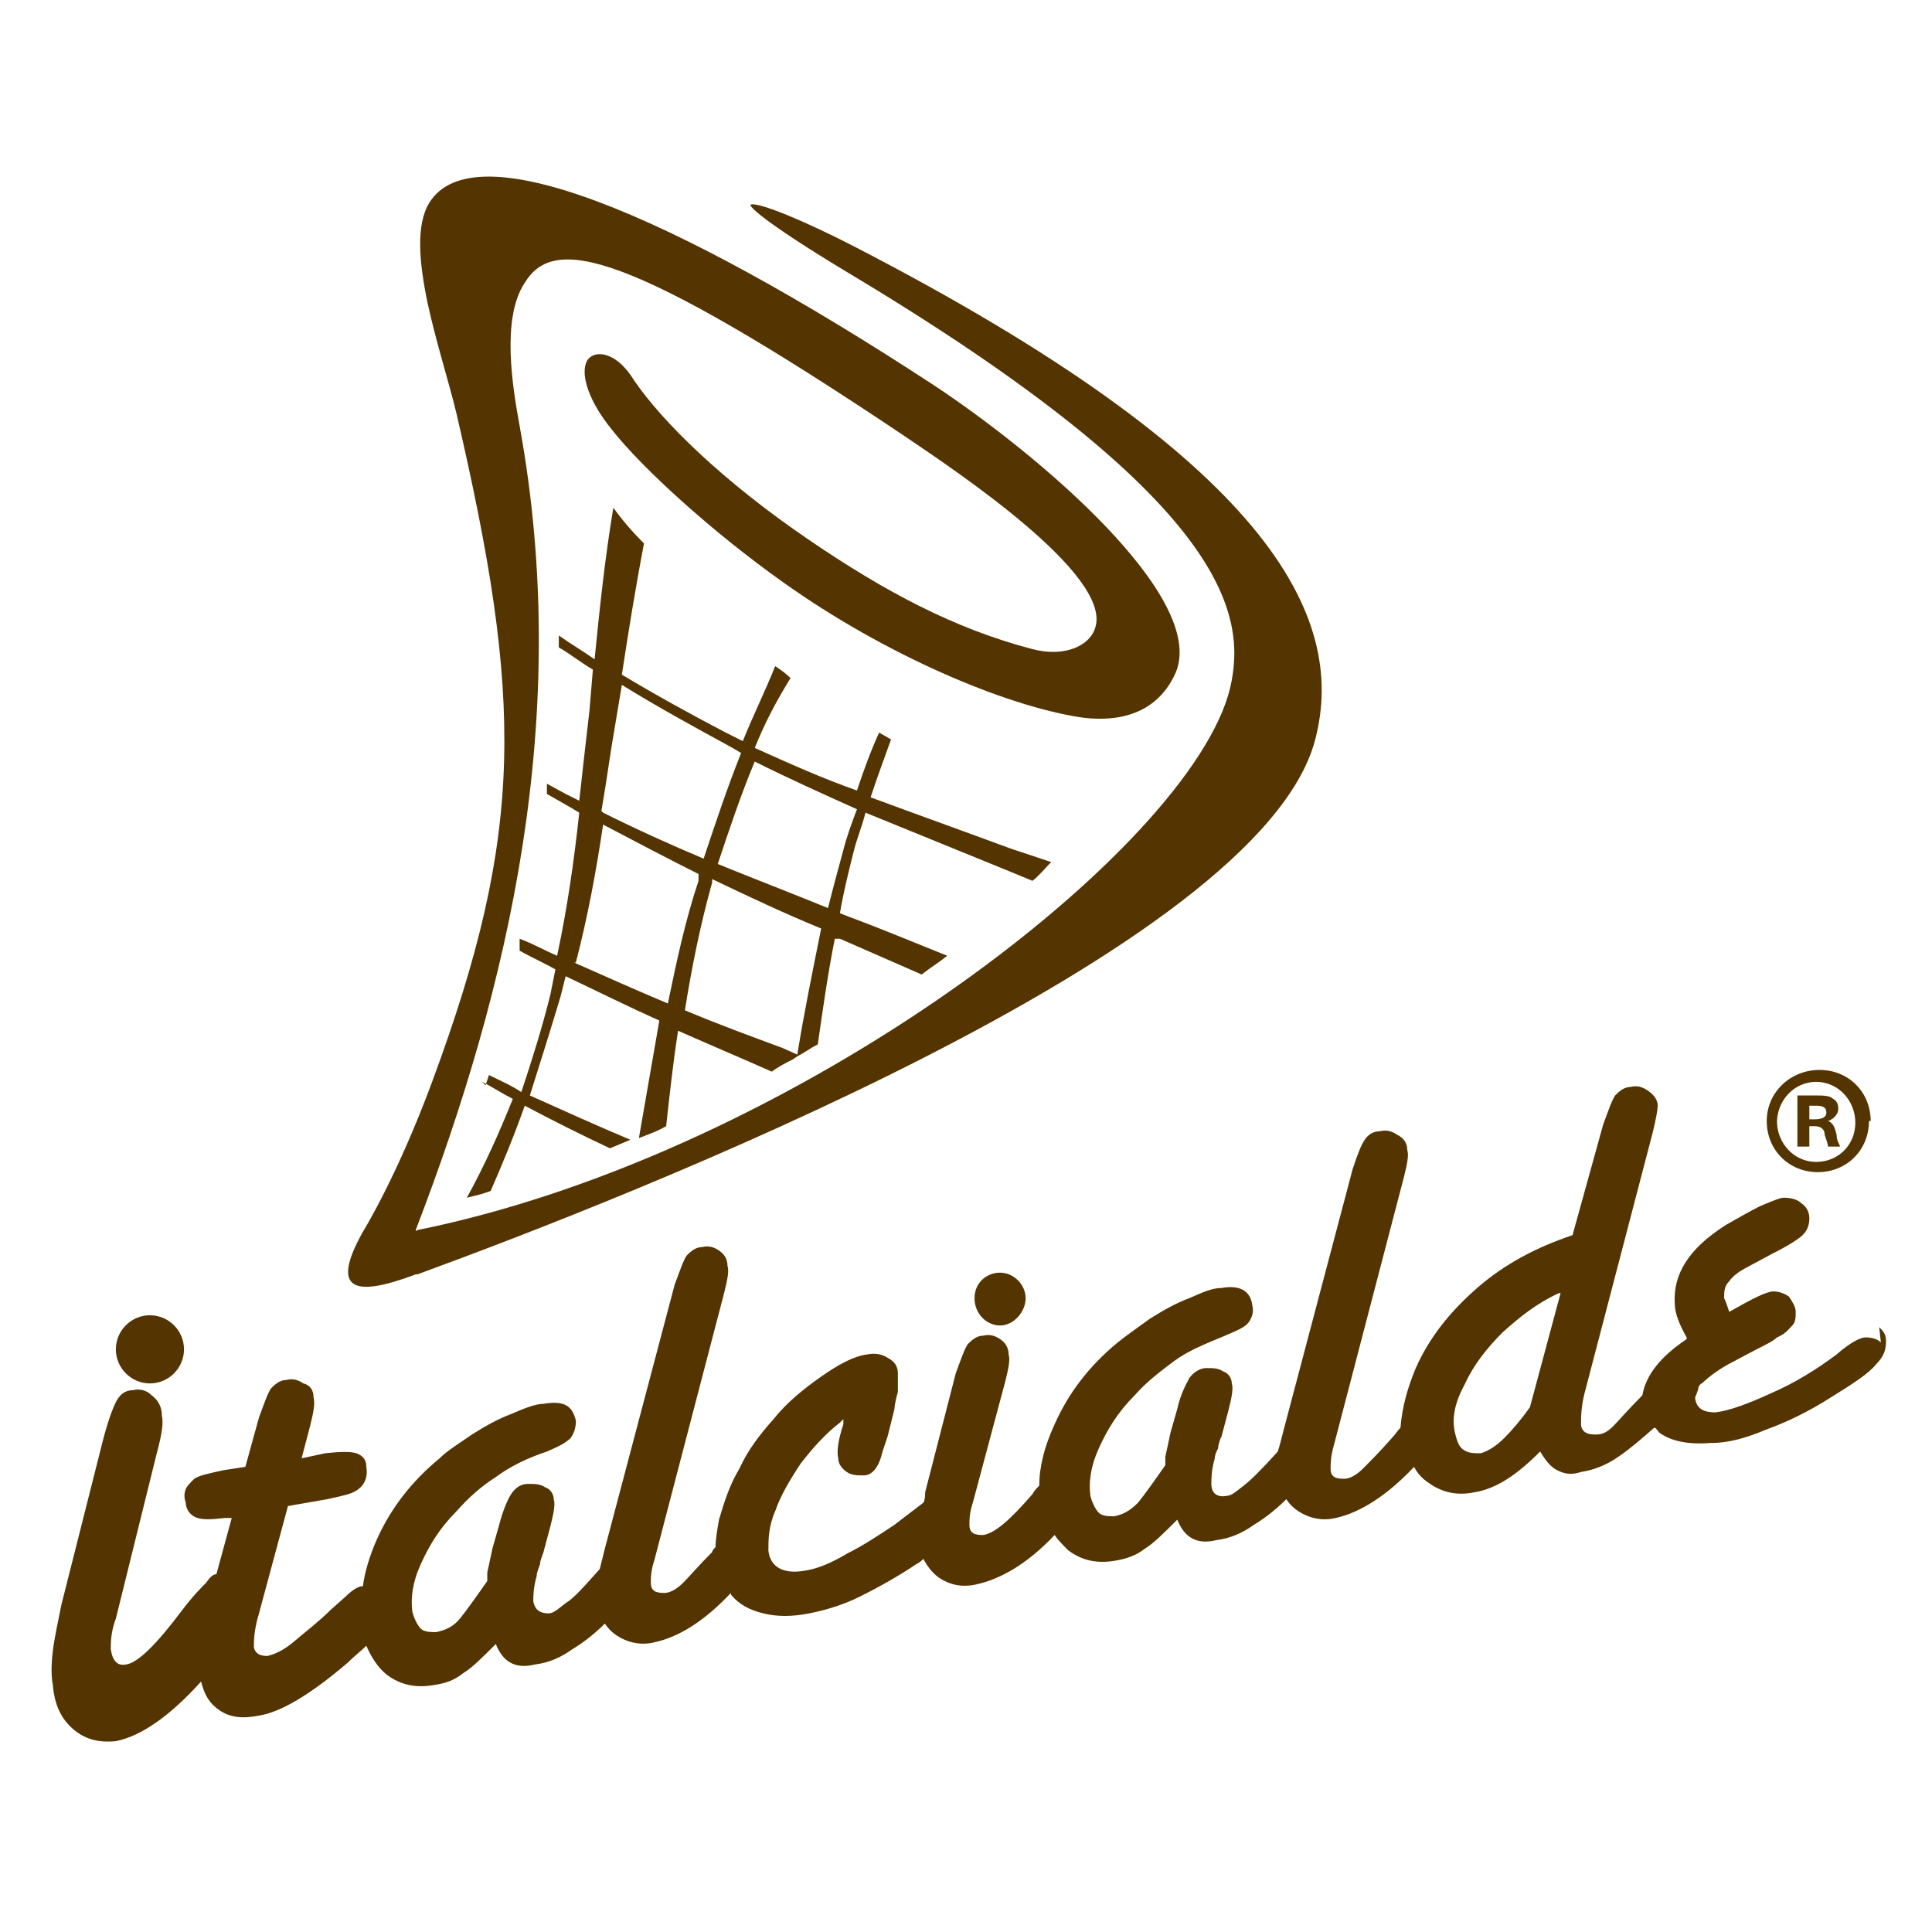
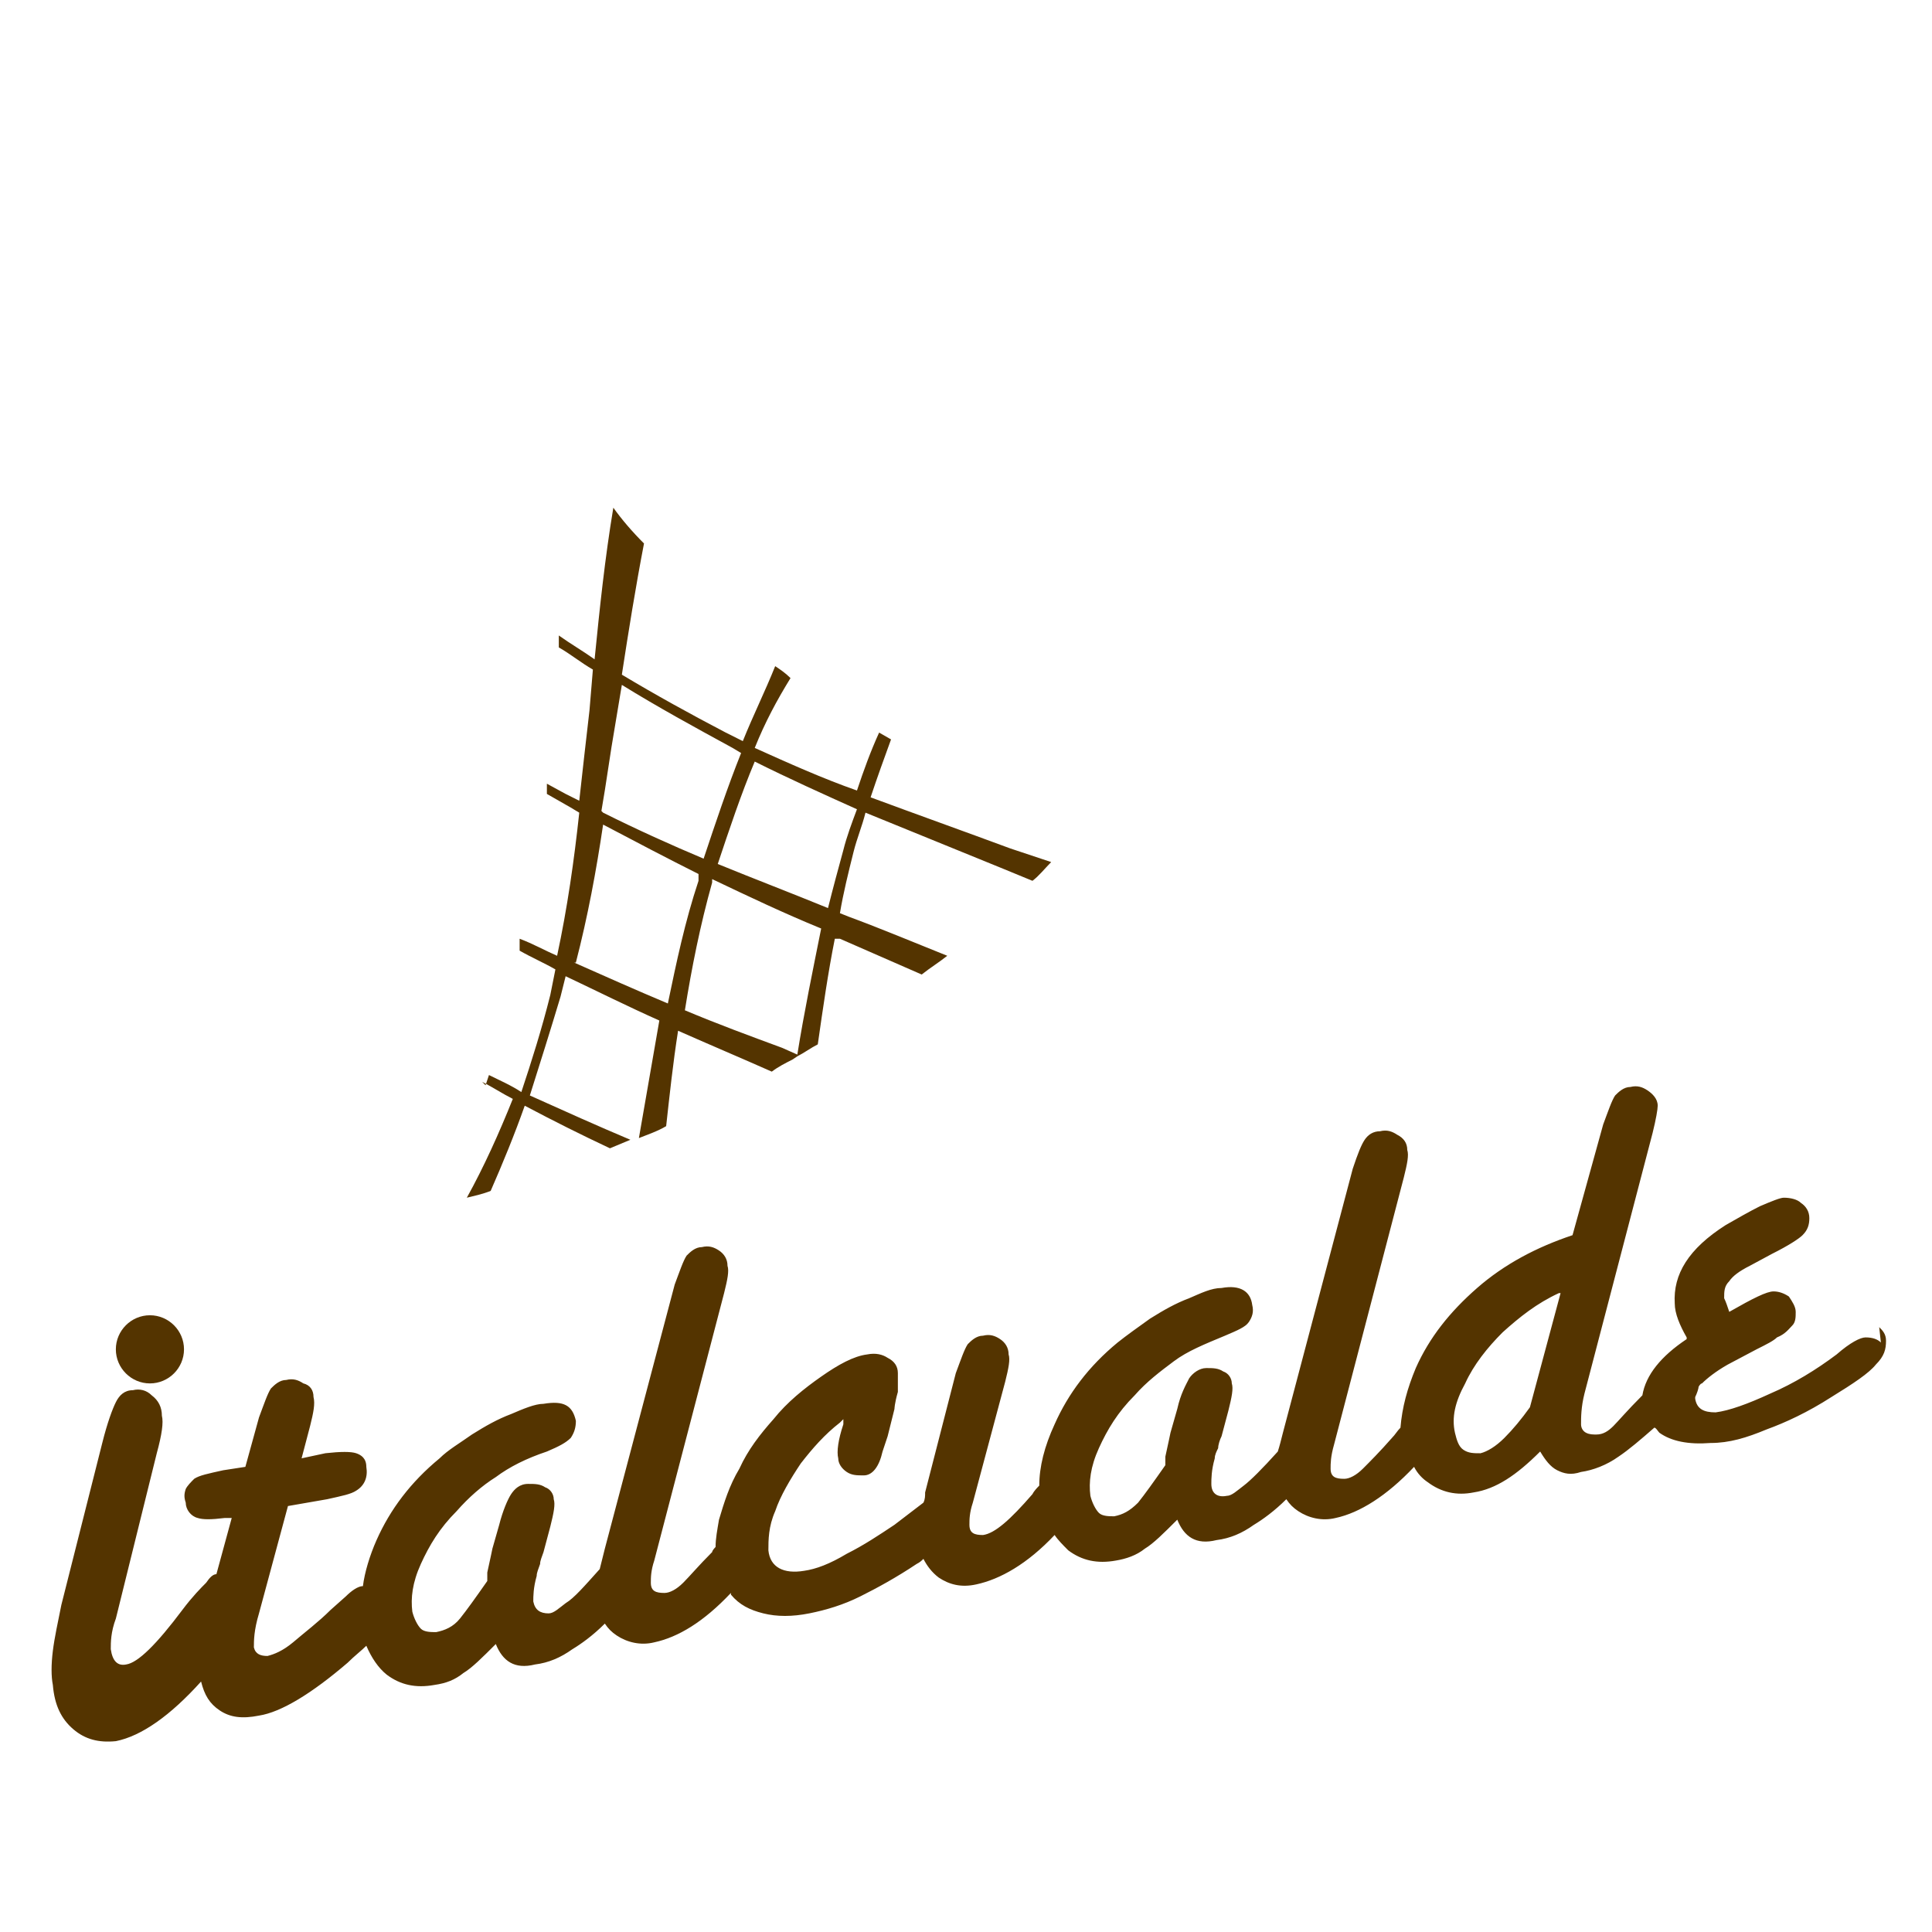
<svg xmlns="http://www.w3.org/2000/svg" id="Livello_1" version="1.1" viewBox="0 0 113.4 113.4">
  <defs>
    <style>
      .st0 {
        fill: #543400;
      }
    </style>
  </defs>
-   <path class="st0" d="M58.7,74.7c.8,0,1.5.7,1.5,1.5s-.7,1.6-1.5,1.6-1.5-.7-1.5-1.6.7-1.5,1.5-1.5" />
-   <path class="st0" d="M24.4,74.8c-3.7,1.4-5,.9-3.1-2.5,0,0,2-3.2,4.1-8.9,5.4-14.6,5.3-22.3,1.4-39.1-.4-1.7-1.2-4.2-1.7-6.5-.5-2.4-.7-4.6.1-5.9,2.6-4.2,14,.5,29.6,10.7,6.2,4.1,16.1,12.5,14.2,16.9-1.3,2.9-4.2,2.8-5.6,2.6h0c-4.5-.7-11.5-3.7-17.4-7.9-4.1-2.9-8.3-6.7-10.1-9-1.3-1.6-1.8-3.1-1.5-3.9.3-.8,1.7-.8,2.8,1,1.7,2.5,5.3,6,10.3,9.4,4.4,3,8.5,5.2,13.1,6.4,1.9.5,3.4-.2,3.7-1.3.9-3.1-8.1-9.1-11.2-11.2-16.4-11-20.6-11.8-22.3-9-1.4,2.1-.7,6.2-.3,8.4,3.1,17-.6,32.9-6.1,47.2h0c0,.1.1,0,.1,0,22.2-4.5,45.4-22.4,47.7-31.8,1-4.3,0-11-22.6-24.5-4.8-2.9-5.8-3.9-5.5-3.9.5-.1,3,.9,6.1,2.5,24.2,12.5,28.9,21.6,27,28.9-3.2,12.4-40.4,26.9-52.7,31.4" />
  <path class="st0" d="M28.5,63.7l.2-.6c.6.3,1.3.6,1.9,1,.6-1.8,1.2-3.7,1.7-5.7.1-.5.2-1,.3-1.5-.7-.4-1.4-.7-2.1-1.1v-.7c.8.3,1.5.7,2.2,1,.6-2.8,1-5.6,1.3-8.4l-.5-.3-1.4-.8v-.6c0,0,1.1.6,1.1.6l.8.4c.2-1.8.4-3.6.6-5.3l.2-2.4c-.7-.4-1.3-.9-2-1.3v-.7c.7.5,1.4.9,2.1,1.4.3-3,.6-5.9,1.1-8.9.5.7,1.1,1.4,1.8,2.1-.5,2.6-.9,5.1-1.3,7.7,2,1.2,4,2.3,6.1,3.4l1,.5c.6-1.5,1.3-2.9,1.9-4.4.3.2.6.4.9.7-.8,1.3-1.5,2.6-2.1,4.1,2,.9,4,1.8,6,2.5.4-1.2.8-2.3,1.3-3.4l.7.4c-.4,1.1-.8,2.2-1.2,3.4,2.7,1,5.5,2,8.2,3l2.4.8c-.4.4-.7.8-1.1,1.1l-1.7-.7c-2.7-1.1-5.4-2.2-8.1-3.3-.2.8-.5,1.5-.7,2.3-.3,1.2-.6,2.4-.8,3.6l.5.2c1.9.7,3.8,1.5,5.8,2.3-.5.4-1,.7-1.5,1.1-1.6-.7-3.2-1.4-4.8-2.1h-.3c-.4,2-.7,4.1-1,6.2-.4.2-.8.5-1.2.7l-.3.2c-.4.2-.8.4-1.2.7-1.8-.8-3.7-1.6-5.5-2.4-.3,1.9-.5,3.8-.7,5.6-.5.3-1.1.5-1.6.7.4-2.3.8-4.6,1.2-6.9-1.8-.8-3.6-1.7-5.5-2.6-.1.4-.2.8-.3,1.2-.6,2-1.2,3.9-1.8,5.8,2,.9,4,1.8,5.9,2.6l-1.2.5c-1.7-.8-3.3-1.6-5-2.5-.6,1.7-1.3,3.4-2,5-.5.2-1,.3-1.4.4,1-1.8,1.9-3.8,2.7-5.8-.6-.3-1.2-.7-1.8-1M33.7,56.5c1.8.8,3.6,1.6,5.5,2.4.5-2.4,1-4.8,1.8-7.2v-.4c-1.8-.9-3.7-1.9-5.6-2.9-.4,2.7-.9,5.4-1.6,8.1M40.2,59.3c1.9.8,3.8,1.5,5.7,2.2l.9.4c.4-2.5.9-4.9,1.4-7.4-2.2-.9-4.3-1.9-6.4-2.9v.2c-.7,2.5-1.2,5-1.6,7.5M35.4,47.7c2,1,4,1.9,5.9,2.7.7-2.1,1.4-4.2,2.2-6.2l-.5-.3c-2.2-1.2-4.4-2.4-6.5-3.7l-.4,2.4c-.3,1.7-.5,3.3-.8,5M42.1,50.7c2.2.9,4.3,1.7,6.5,2.6.3-1.2.6-2.3.9-3.4.2-.8.5-1.6.8-2.4-2-.9-4-1.8-6-2.8-.8,1.9-1.5,4-2.2,6.1" />
  <path class="st0" d="M110.4,78.8c-.2-.2-.5-.3-.9-.3-.3,0-.9.3-1.7,1-1.2.9-2.5,1.7-3.9,2.3-1.3.6-2.4,1-3.2,1.1-.7,0-1.1-.2-1.2-.8,0,0,0,0,0-.1.1-.2.2-.5.2-.6,0,0,.1-.2.2-.2.3-.3.8-.7,1.5-1.1l1.7-.9c.6-.3,1-.5,1.2-.7.5-.2.7-.5.9-.7.2-.2.2-.5.2-.8,0-.3-.2-.6-.4-.9-.3-.2-.6-.3-.9-.3-.4,0-1.2.4-2.6,1.2h0s0,0,0,0c-.1-.3-.2-.6-.3-.8,0-.4,0-.7.3-1,.2-.3.6-.6,1.2-.9l1.3-.7c1-.5,1.6-.9,1.8-1.1.3-.3.4-.6.4-1,0-.4-.2-.7-.5-.9-.2-.2-.6-.3-1-.3-.2,0-.7.2-1.4.5-.6.3-1.3.7-2,1.1-2.2,1.4-3.1,2.9-3,4.6,0,.6.3,1.3.7,2h0c0,0,0,.1,0,.1-1.5,1-2.4,2.1-2.6,3.3-.9.9-1.4,1.5-1.7,1.8-.3.3-.6.5-1,.5-.2,0-.4,0-.6-.1-.2-.1-.3-.3-.3-.5,0-.4,0-1,.2-1.8l4-15.3c.2-.8.3-1.4.3-1.6,0-.4-.3-.7-.6-.9-.3-.2-.6-.3-1-.2-.4,0-.7.3-.9.5-.2.3-.4.9-.7,1.7l-1.8,6.5c-2.1.7-4,1.7-5.6,3.1-1.6,1.4-2.8,2.9-3.6,4.7-.5,1.2-.8,2.3-.9,3.5-.2.2-.3.4-.5.6-.7.8-1.3,1.4-1.7,1.8-.4.4-.8.6-1.1.6-.5,0-.8-.1-.8-.6,0-.3,0-.7.2-1.4l4.1-15.7c.2-.8.3-1.3.2-1.6,0-.4-.2-.7-.6-.9-.3-.2-.6-.3-1-.2-.4,0-.7.2-.9.5-.2.3-.4.8-.7,1.7l-4.1,15.5c-.1.4-.2.8-.3,1.1,0,0,0,0,0,0-.9,1-1.6,1.7-2,2-.4.3-.7.6-1,.6-.5.1-.9-.1-.9-.7,0-.3,0-.8.2-1.5,0-.2.1-.4.2-.6,0-.2.1-.5.2-.7l.4-1.5c.2-.8.3-1.3.2-1.6,0-.3-.2-.6-.5-.7-.3-.2-.6-.2-1-.2-.4,0-.8.3-1,.6-.2.4-.5.9-.7,1.8l-.4,1.4c0,0-.1.5-.3,1.4v.5c-.7,1-1.2,1.7-1.6,2.2-.5.5-.9.7-1.4.8-.3,0-.7,0-.9-.2-.2-.2-.4-.6-.5-1-.1-.8,0-1.7.5-2.8.5-1.1,1.1-2.1,2.1-3.1.7-.8,1.5-1.4,2.3-2,.8-.6,1.8-1,3-1.5.7-.3,1.2-.5,1.4-.8.2-.3.3-.6.2-1-.1-.8-.7-1.2-1.8-1-.6,0-1.2.3-1.9.6-.8.3-1.5.7-2.3,1.2-.7.5-1.4,1-1.9,1.4-1.7,1.4-2.9,3-3.7,4.8-.6,1.3-.9,2.5-.9,3.6-.1.1-.3.3-.4.5-1.3,1.5-2.2,2.3-2.9,2.4-.5,0-.8-.1-.8-.6,0-.3,0-.7.2-1.3l1.9-7.1c.2-.8.3-1.3.2-1.6,0-.4-.2-.7-.5-.9-.3-.2-.6-.3-1-.2-.4,0-.7.3-.9.5-.2.3-.4.9-.7,1.7l-1.8,7c0,.2,0,.4-.1.6,0,0,0,0,0,0l-1.7,1.3c-.9.6-1.8,1.2-2.8,1.7-1,.6-1.8.9-2.5,1-1.2.2-2-.2-2.1-1.2,0-.6,0-1.4.4-2.3.3-.9.9-1.9,1.5-2.8.7-.9,1.4-1.7,2.3-2.4l.2-.2v.3c-.3.9-.4,1.6-.3,2,0,.3.2.6.5.8.3.2.6.2,1,.2.5,0,.9-.5,1.1-1.4l.3-.9.4-1.6s0-.3.2-1c0-.5,0-.9,0-1.1,0-.4-.2-.7-.6-.9-.3-.2-.7-.3-1.2-.2-.8.1-1.7.6-2.7,1.3-1,.7-2,1.5-2.8,2.5-.8.9-1.5,1.8-2,2.9-.6,1-.9,2-1.2,3-.1.6-.2,1.1-.2,1.6,0,0-.2.2-.2.3-.8.8-1.3,1.4-1.7,1.8-.4.4-.8.6-1.1.6-.5,0-.8-.1-.8-.6,0-.3,0-.7.2-1.3l4.1-15.7c.2-.8.3-1.3.2-1.6,0-.4-.2-.7-.5-.9-.3-.2-.6-.3-1-.2-.4,0-.7.3-.9.5-.2.3-.4.9-.7,1.7l-4.1,15.5c-.1.4-.2.8-.3,1.2h0c-.9,1-1.5,1.7-2,2-.4.3-.7.6-1,.6-.5,0-.8-.2-.9-.7,0-.3,0-.8.2-1.5,0-.2.1-.4.2-.7,0-.2.1-.4.2-.7l.4-1.5c.2-.8.3-1.3.2-1.6,0-.3-.2-.6-.5-.7-.3-.2-.6-.2-1-.2-.5,0-.8.3-1,.6-.2.3-.5,1-.7,1.8l-.4,1.4s-.1.5-.3,1.4v.5c-.7,1-1.2,1.7-1.6,2.2-.4.5-.9.7-1.4.8-.3,0-.7,0-.9-.2-.2-.2-.4-.6-.5-1-.1-.8,0-1.7.5-2.8.5-1.1,1.1-2.1,2.1-3.1.7-.8,1.5-1.5,2.3-2,.8-.6,1.8-1.1,3-1.5.7-.3,1.1-.5,1.4-.8.2-.3.3-.6.3-1-.2-.9-.7-1.2-1.9-1-.5,0-1.2.3-1.9.6-.8.3-1.5.7-2.3,1.2-.7.5-1.4.9-1.9,1.4-1.7,1.4-2.9,3-3.7,4.8-.4.9-.7,1.9-.8,2.7-.3,0-.7.3-1,.6l-.9.8c-.7.7-1.5,1.3-2.2,1.9-.6.5-1.1.7-1.5.8-.4,0-.7-.1-.8-.5,0-.4,0-1,.3-2l1.7-6.3,2.3-.4c.9-.2,1.4-.3,1.7-.5.5-.3.7-.8.6-1.4,0-.5-.3-.7-.6-.8-.3-.1-.9-.1-1.8,0l-1.4.3.5-1.9c.2-.8.3-1.3.2-1.7,0-.4-.2-.7-.6-.8-.3-.2-.6-.3-1-.2-.4,0-.7.3-.9.5-.2.3-.4.9-.7,1.7l-.8,2.9-1.3.2c-.9.2-1.4.3-1.7.5-.2.2-.4.4-.5.6-.1.3-.1.5,0,.8,0,.4.3.8.7.9.3.1.8.1,1.6,0h.4s-.9,3.3-.9,3.3c-.2,0-.4.2-.6.5-.3.3-.8.8-1.4,1.6-1.5,2-2.6,3.1-3.3,3.2-.5.1-.8-.2-.9-.9,0-.4,0-1,.3-1.8l2.4-9.7c.3-1.1.4-1.8.3-2.2,0-.5-.2-.9-.6-1.2-.3-.3-.7-.4-1.1-.3-.5,0-.8.3-1,.7-.2.4-.5,1.2-.8,2.4l-2.4,9.5c-.2,1-.4,1.9-.5,2.7-.1.8-.1,1.5,0,2,.1,1.2.5,2,1.2,2.6.7.6,1.5.8,2.5.7,1.5-.3,3.2-1.5,5-3.5.2.8.5,1.3,1.1,1.7.6.4,1.3.5,2.3.3,1.3-.2,3.1-1.3,5.2-3.1.4-.4.8-.7,1.1-1,.3.7.7,1.3,1.2,1.7.8.6,1.7.8,2.8.6.7-.1,1.2-.3,1.7-.7.5-.3,1.1-.9,1.9-1.7h0c0,0,0,0,0,0,.4,1,1.1,1.5,2.3,1.2.8-.1,1.5-.4,2.2-.9.5-.3,1.2-.8,1.9-1.5.2.3.4.5.7.7.6.4,1.4.6,2.2.4,1.4-.3,2.9-1.2,4.5-2.9,0,0,0,0,0,.1.5.6,1.1.9,1.9,1.1.8.2,1.7.2,2.7,0,1-.2,2-.5,3-1,1-.5,2.1-1.1,3.3-1.9.2-.1.3-.2.4-.3.2.4.5.8.9,1.1.6.4,1.3.6,2.2.4,1.4-.3,3-1.2,4.6-2.9.2.3.5.6.8.9.8.6,1.7.8,2.8.6.6-.1,1.2-.3,1.7-.7.5-.3,1.1-.9,1.9-1.7h0c0-.1,0,0,0,0,.4,1,1.1,1.5,2.3,1.2.8-.1,1.5-.4,2.2-.9.5-.3,1.2-.8,1.9-1.5.2.3.4.5.7.7.6.4,1.4.6,2.2.4,1.4-.3,3-1.3,4.6-3,.2.4.5.7.8.9.8.6,1.7.8,2.7.6,1.3-.2,2.5-1,3.9-2.4h0c0,0,0,0,0,0,.3.5.6.9,1,1.1.4.2.8.3,1.4.1.7-.1,1.5-.4,2.2-.9.6-.4,1.3-1,2.1-1.7.1,0,.2.2.3.3.7.5,1.7.7,3,.6,1.1,0,2.1-.3,3.3-.8,1.1-.4,2.4-1,3.8-1.9,1.3-.8,2.2-1.4,2.6-1.9.5-.5.6-.9.6-1.4,0-.4-.2-.6-.4-.8M89.8,82.6c-.5.7-1,1.3-1.5,1.8-.5.5-1,.8-1.4.9-.4,0-.7,0-1-.2-.3-.2-.4-.6-.5-1-.2-.9,0-1.8.6-2.9.5-1.1,1.3-2.1,2.2-3,1-.9,2-1.7,3.3-2.3h.1c0,0-1.8,6.7-1.8,6.7Z" />
  <path class="st0" d="M8.8,81.2c1.1,0,2-.9,2-2s-.9-2-2-2-2,.9-2,2,.9,2,2,2" />
-   <path class="st0" d="M109.7,65.8c0,1.7-1.3,3-3,3s-3-1.3-3-3,1.4-3,3.1-3,3,1.3,3,3M104.3,65.8c0,1.3,1,2.4,2.3,2.4,1.3,0,2.3-1,2.3-2.3s-1-2.4-2.3-2.4-2.3,1.1-2.3,2.4M106.2,67.3h-.7v-3c.3,0,.7,0,1.1,0s.8,0,1,.2c.2.1.3.3.3.6s-.3.6-.6.7h0c.3.1.4.4.5.8,0,.4.2.6.2.7h-.7c0-.1-.1-.4-.2-.7,0-.3-.2-.5-.6-.5h-.3v1.2ZM106.2,65.7h.3c.4,0,.7-.1.7-.4s-.2-.4-.6-.4-.3,0-.4,0v.8Z" />
</svg>